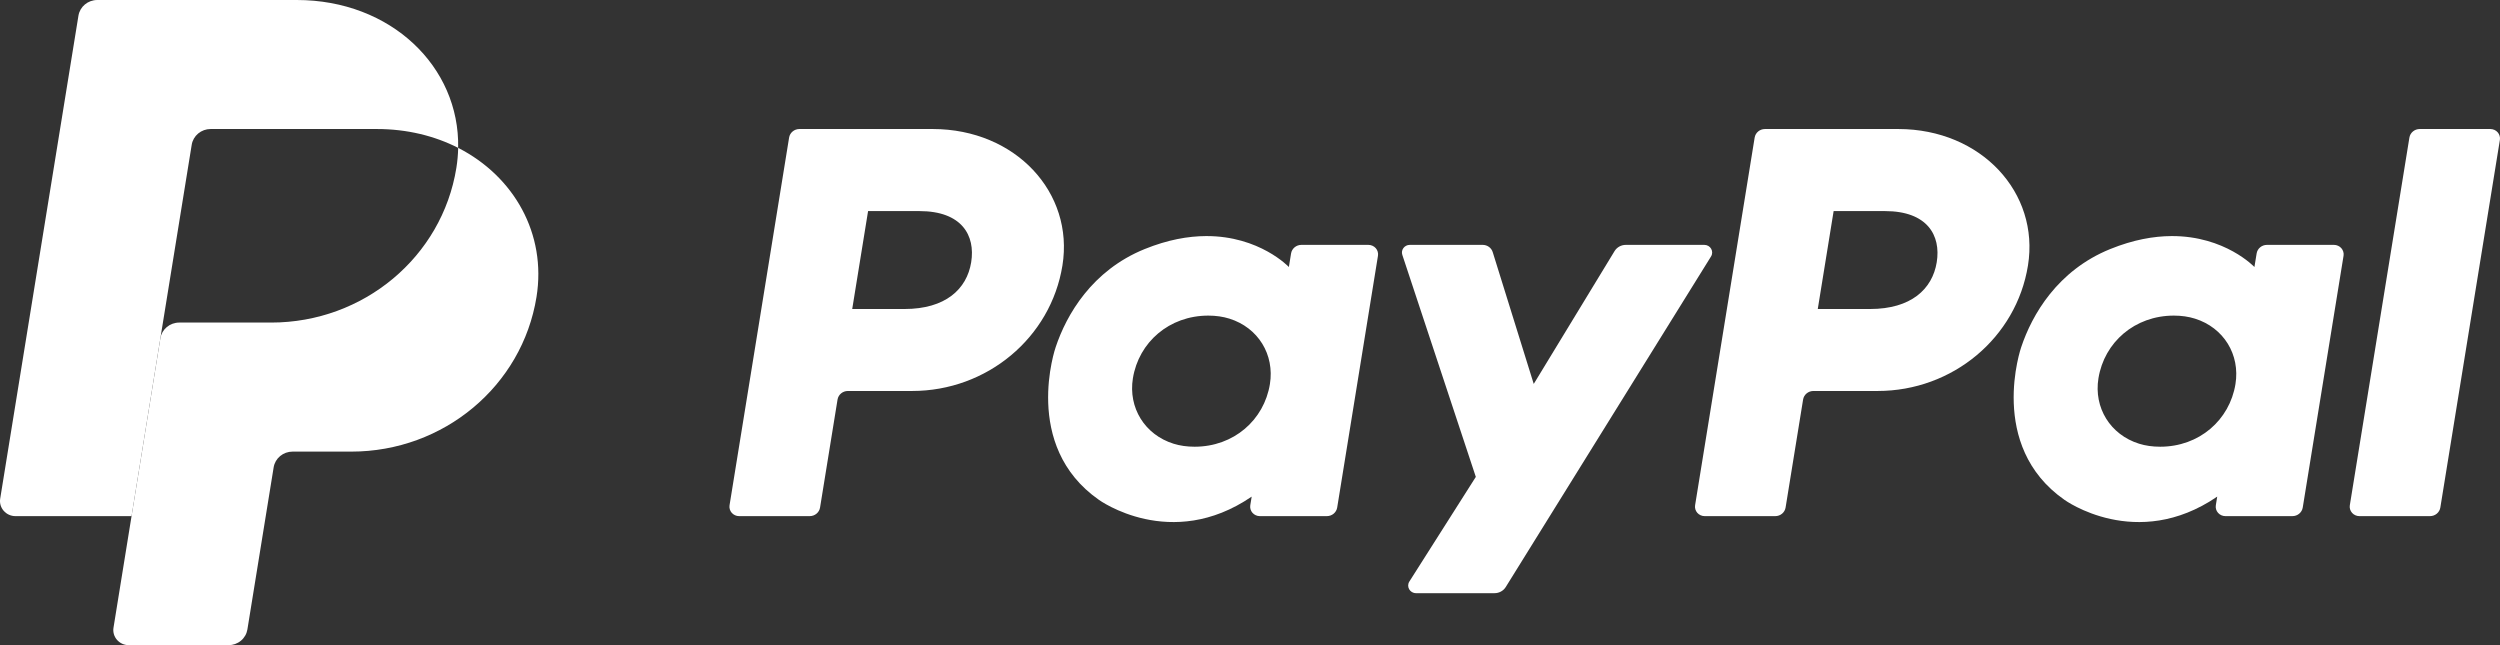
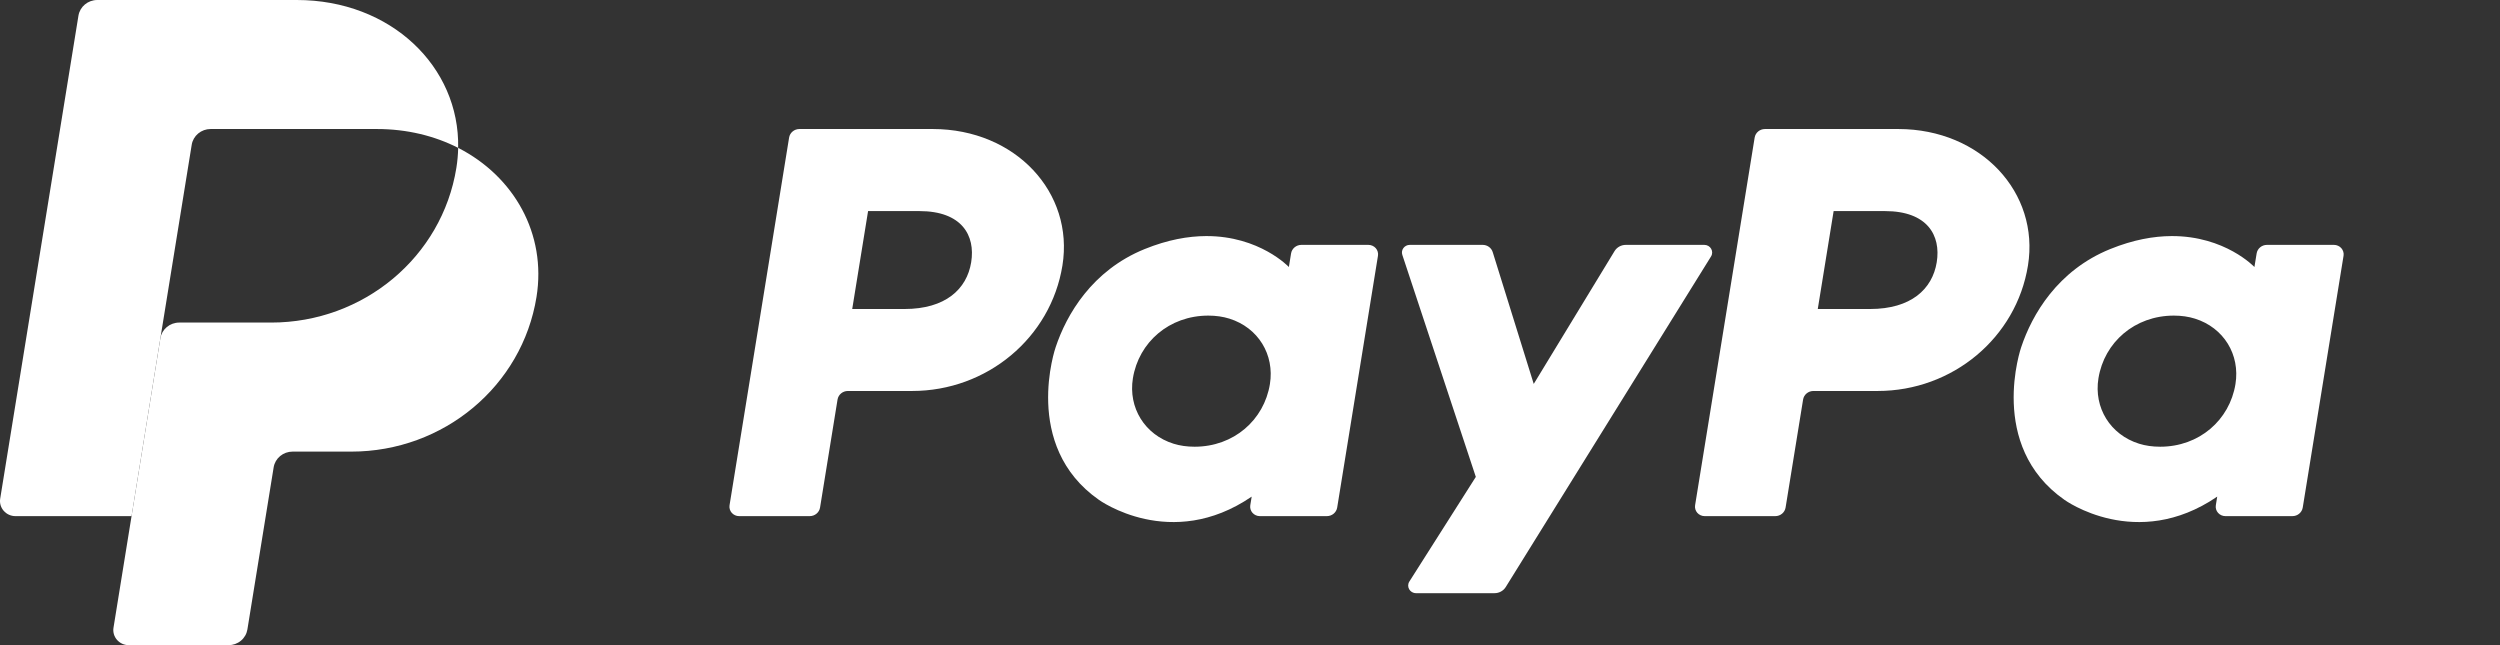
<svg xmlns="http://www.w3.org/2000/svg" width="186" height="48" viewBox="0 0 186 48" fill="none">
  <rect x="0" y="0" width="186" height="48" fill="#333333" stroke="none" />
  <g clip-path="url(#clip0_3286_6134)">
    <path d="M59.477 9.599C59.094 9.599 58.769 9.869 58.709 10.238L54.278 37.591C54.262 37.691 54.268 37.793 54.297 37.89C54.325 37.987 54.375 38.078 54.442 38.154C54.51 38.231 54.594 38.293 54.688 38.335C54.782 38.378 54.885 38.4 54.989 38.4H60.244C60.626 38.4 60.952 38.129 61.012 37.761L62.313 29.728C62.373 29.36 62.698 29.089 63.081 29.089H67.859C73.441 29.089 78.179 25.125 79.045 19.753C79.918 14.335 75.57 9.61 69.407 9.599H59.477ZM64.585 15.705H68.408C71.555 15.705 72.58 17.512 72.256 19.511C71.932 21.515 70.34 22.99 67.296 22.99H63.405L64.585 15.705ZM89.733 17.564C88.406 17.569 86.879 17.834 85.165 18.529C81.233 20.124 79.345 23.421 78.543 25.825C78.543 25.825 75.991 33.158 81.757 37.187C81.757 37.187 87.105 41.065 93.125 36.948L93.021 37.591C93.005 37.691 93.011 37.793 93.039 37.89C93.067 37.987 93.117 38.077 93.184 38.154C93.252 38.231 93.335 38.293 93.43 38.335C93.524 38.377 93.626 38.4 93.73 38.4H98.719C99.102 38.4 99.427 38.129 99.487 37.761L102.521 19.029C102.537 18.929 102.531 18.827 102.503 18.73C102.475 18.632 102.425 18.542 102.358 18.465C102.29 18.388 102.207 18.326 102.112 18.284C102.018 18.241 101.915 18.219 101.811 18.219H96.823C96.44 18.219 96.115 18.49 96.055 18.858L95.892 19.866C95.892 19.866 93.714 17.55 89.733 17.564ZM89.896 23.481C90.469 23.481 90.993 23.558 91.463 23.705C93.615 24.377 94.835 26.39 94.482 28.572C94.047 31.258 91.783 33.236 88.881 33.236C88.308 33.236 87.785 33.16 87.314 33.013C85.162 32.34 83.934 30.328 84.287 28.146C84.723 25.459 86.993 23.481 89.896 23.481Z" fill="white" />
    <path d="M131.314 9.599C130.931 9.599 130.606 9.869 130.546 10.238L126.115 37.591C126.099 37.691 126.105 37.793 126.134 37.89C126.162 37.987 126.212 38.078 126.279 38.154C126.347 38.231 126.431 38.293 126.525 38.335C126.619 38.378 126.722 38.4 126.826 38.4H132.081C132.463 38.4 132.789 38.129 132.848 37.761L134.15 29.728C134.209 29.36 134.535 29.089 134.918 29.089H139.695C145.278 29.089 150.016 25.125 150.881 19.753C151.754 14.335 147.406 9.61 141.244 9.599H131.314ZM136.422 15.705H140.245C143.392 15.705 144.417 17.512 144.093 19.511C143.768 21.515 142.177 22.99 139.133 22.99H135.242L136.422 15.705ZM161.569 17.564C160.242 17.569 158.715 17.834 157.001 18.529C153.069 20.124 151.181 23.421 150.379 25.825C150.379 25.825 147.828 33.158 153.594 37.187C153.594 37.187 158.941 41.065 164.961 36.948L164.858 37.591C164.842 37.691 164.848 37.793 164.876 37.89C164.904 37.987 164.954 38.078 165.022 38.154C165.089 38.231 165.173 38.293 165.267 38.335C165.362 38.378 165.464 38.4 165.568 38.4H170.556C170.939 38.4 171.264 38.129 171.324 37.761L174.36 19.029C174.376 18.929 174.37 18.827 174.341 18.73C174.313 18.632 174.264 18.542 174.196 18.465C174.129 18.388 174.045 18.326 173.95 18.284C173.856 18.241 173.753 18.219 173.649 18.219H168.66C168.278 18.219 167.952 18.49 167.893 18.858L167.729 19.866C167.729 19.866 165.55 17.55 161.569 17.564ZM161.732 23.481C162.305 23.481 162.829 23.558 163.299 23.705C165.451 24.377 166.672 26.39 166.319 28.572C165.883 31.258 163.62 33.236 160.717 33.236C160.145 33.236 159.621 33.16 159.15 33.013C156.998 32.34 155.77 30.328 156.124 28.146C156.559 25.459 158.83 23.481 161.732 23.481Z" fill="white" />
    <path d="M104.888 18.219C104.492 18.219 104.211 18.595 104.332 18.961L109.801 35.481L104.856 43.266C104.616 43.644 104.895 44.132 105.351 44.132H111.196C111.363 44.132 111.528 44.09 111.673 44.01C111.819 43.93 111.941 43.815 112.027 43.676L127.301 19.08C127.536 18.702 127.256 18.219 126.802 18.219H120.958C120.789 18.219 120.623 18.262 120.477 18.343C120.33 18.425 120.208 18.542 120.122 18.683L114.11 28.564L111.058 18.757C110.958 18.437 110.656 18.219 110.313 18.219L104.888 18.219Z" fill="white" />
-     <path d="M180.027 9.599C179.645 9.599 179.319 9.87 179.259 10.238L174.827 37.59C174.811 37.69 174.817 37.792 174.845 37.889C174.874 37.987 174.923 38.077 174.991 38.154C175.058 38.231 175.142 38.293 175.237 38.335C175.331 38.378 175.434 38.4 175.538 38.4H180.793C181.175 38.4 181.501 38.129 181.561 37.761L185.992 10.408C186.008 10.308 186.001 10.206 185.973 10.108C185.945 10.011 185.895 9.921 185.828 9.844C185.761 9.767 185.677 9.706 185.583 9.663C185.488 9.621 185.386 9.599 185.282 9.599H180.027Z" fill="white" />
    <path d="M34.088 11.002C34.078 11.502 34.033 12.001 33.953 12.495C32.887 19.115 27.049 23.999 20.171 23.999H13.336C12.637 23.999 12.041 24.494 11.932 25.168L9.787 38.4L8.444 46.702C8.418 46.862 8.428 47.026 8.473 47.182C8.518 47.339 8.598 47.483 8.706 47.607C8.814 47.73 8.949 47.83 9.1 47.898C9.252 47.966 9.417 48.001 9.584 48.001H17.002C17.341 48 17.668 47.883 17.925 47.669C18.183 47.454 18.353 47.158 18.406 46.833L20.36 34.768C20.413 34.442 20.584 34.146 20.841 33.932C21.099 33.718 21.427 33.6 21.765 33.6H26.133C33.012 33.6 38.849 28.715 39.916 22.096C40.673 17.398 38.242 13.122 34.088 11.002Z" fill="white" />
    <path d="M7.24 0C6.541 0 5.945 0.495 5.836 1.167L0.014 37.101C-0.096 37.783 0.445 38.401 1.155 38.401H9.788L11.932 25.168L14.264 10.768C14.317 10.442 14.488 10.146 14.745 9.932C15.002 9.717 15.329 9.6 15.668 9.599H28.036C30.286 9.599 32.339 10.111 34.087 11.002C34.207 4.976 29.098 0 22.075 0H7.24Z" fill="white" />
  </g>
  <defs>
    <clipPath id="clip0_3286_6134">
      <rect width="186" height="48" fill="white" />
    </clipPath>
  </defs>
</svg>